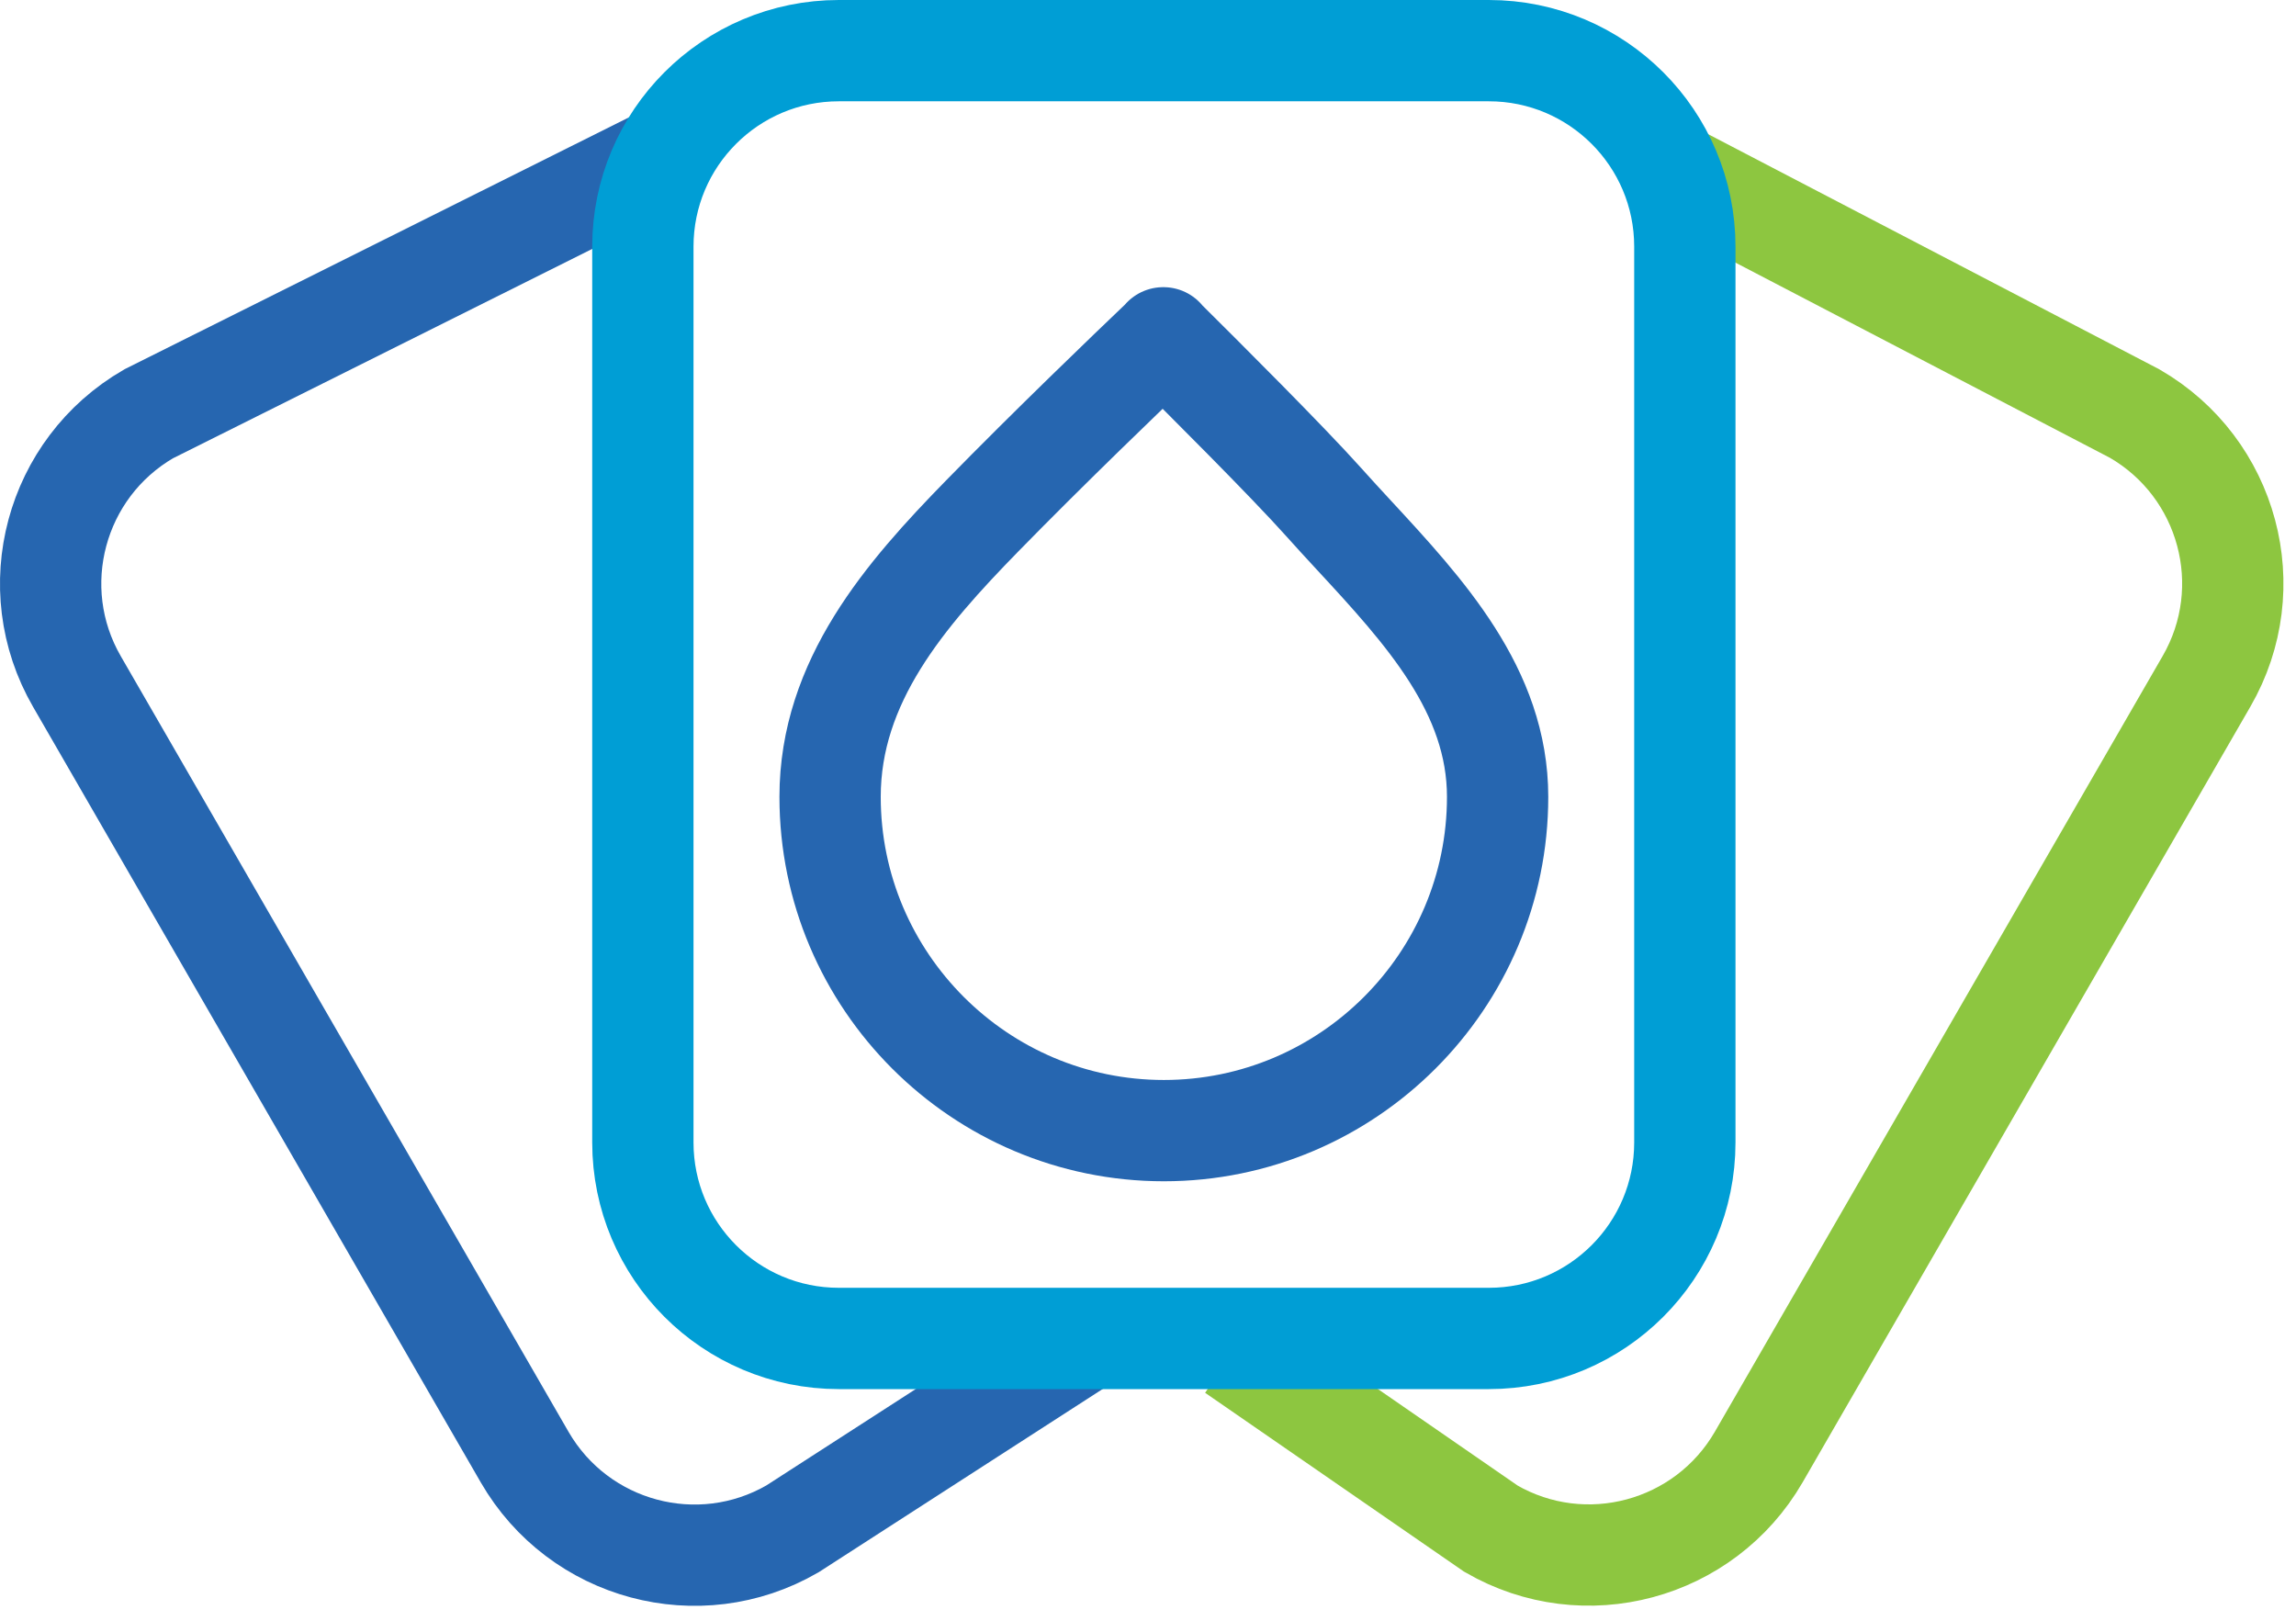
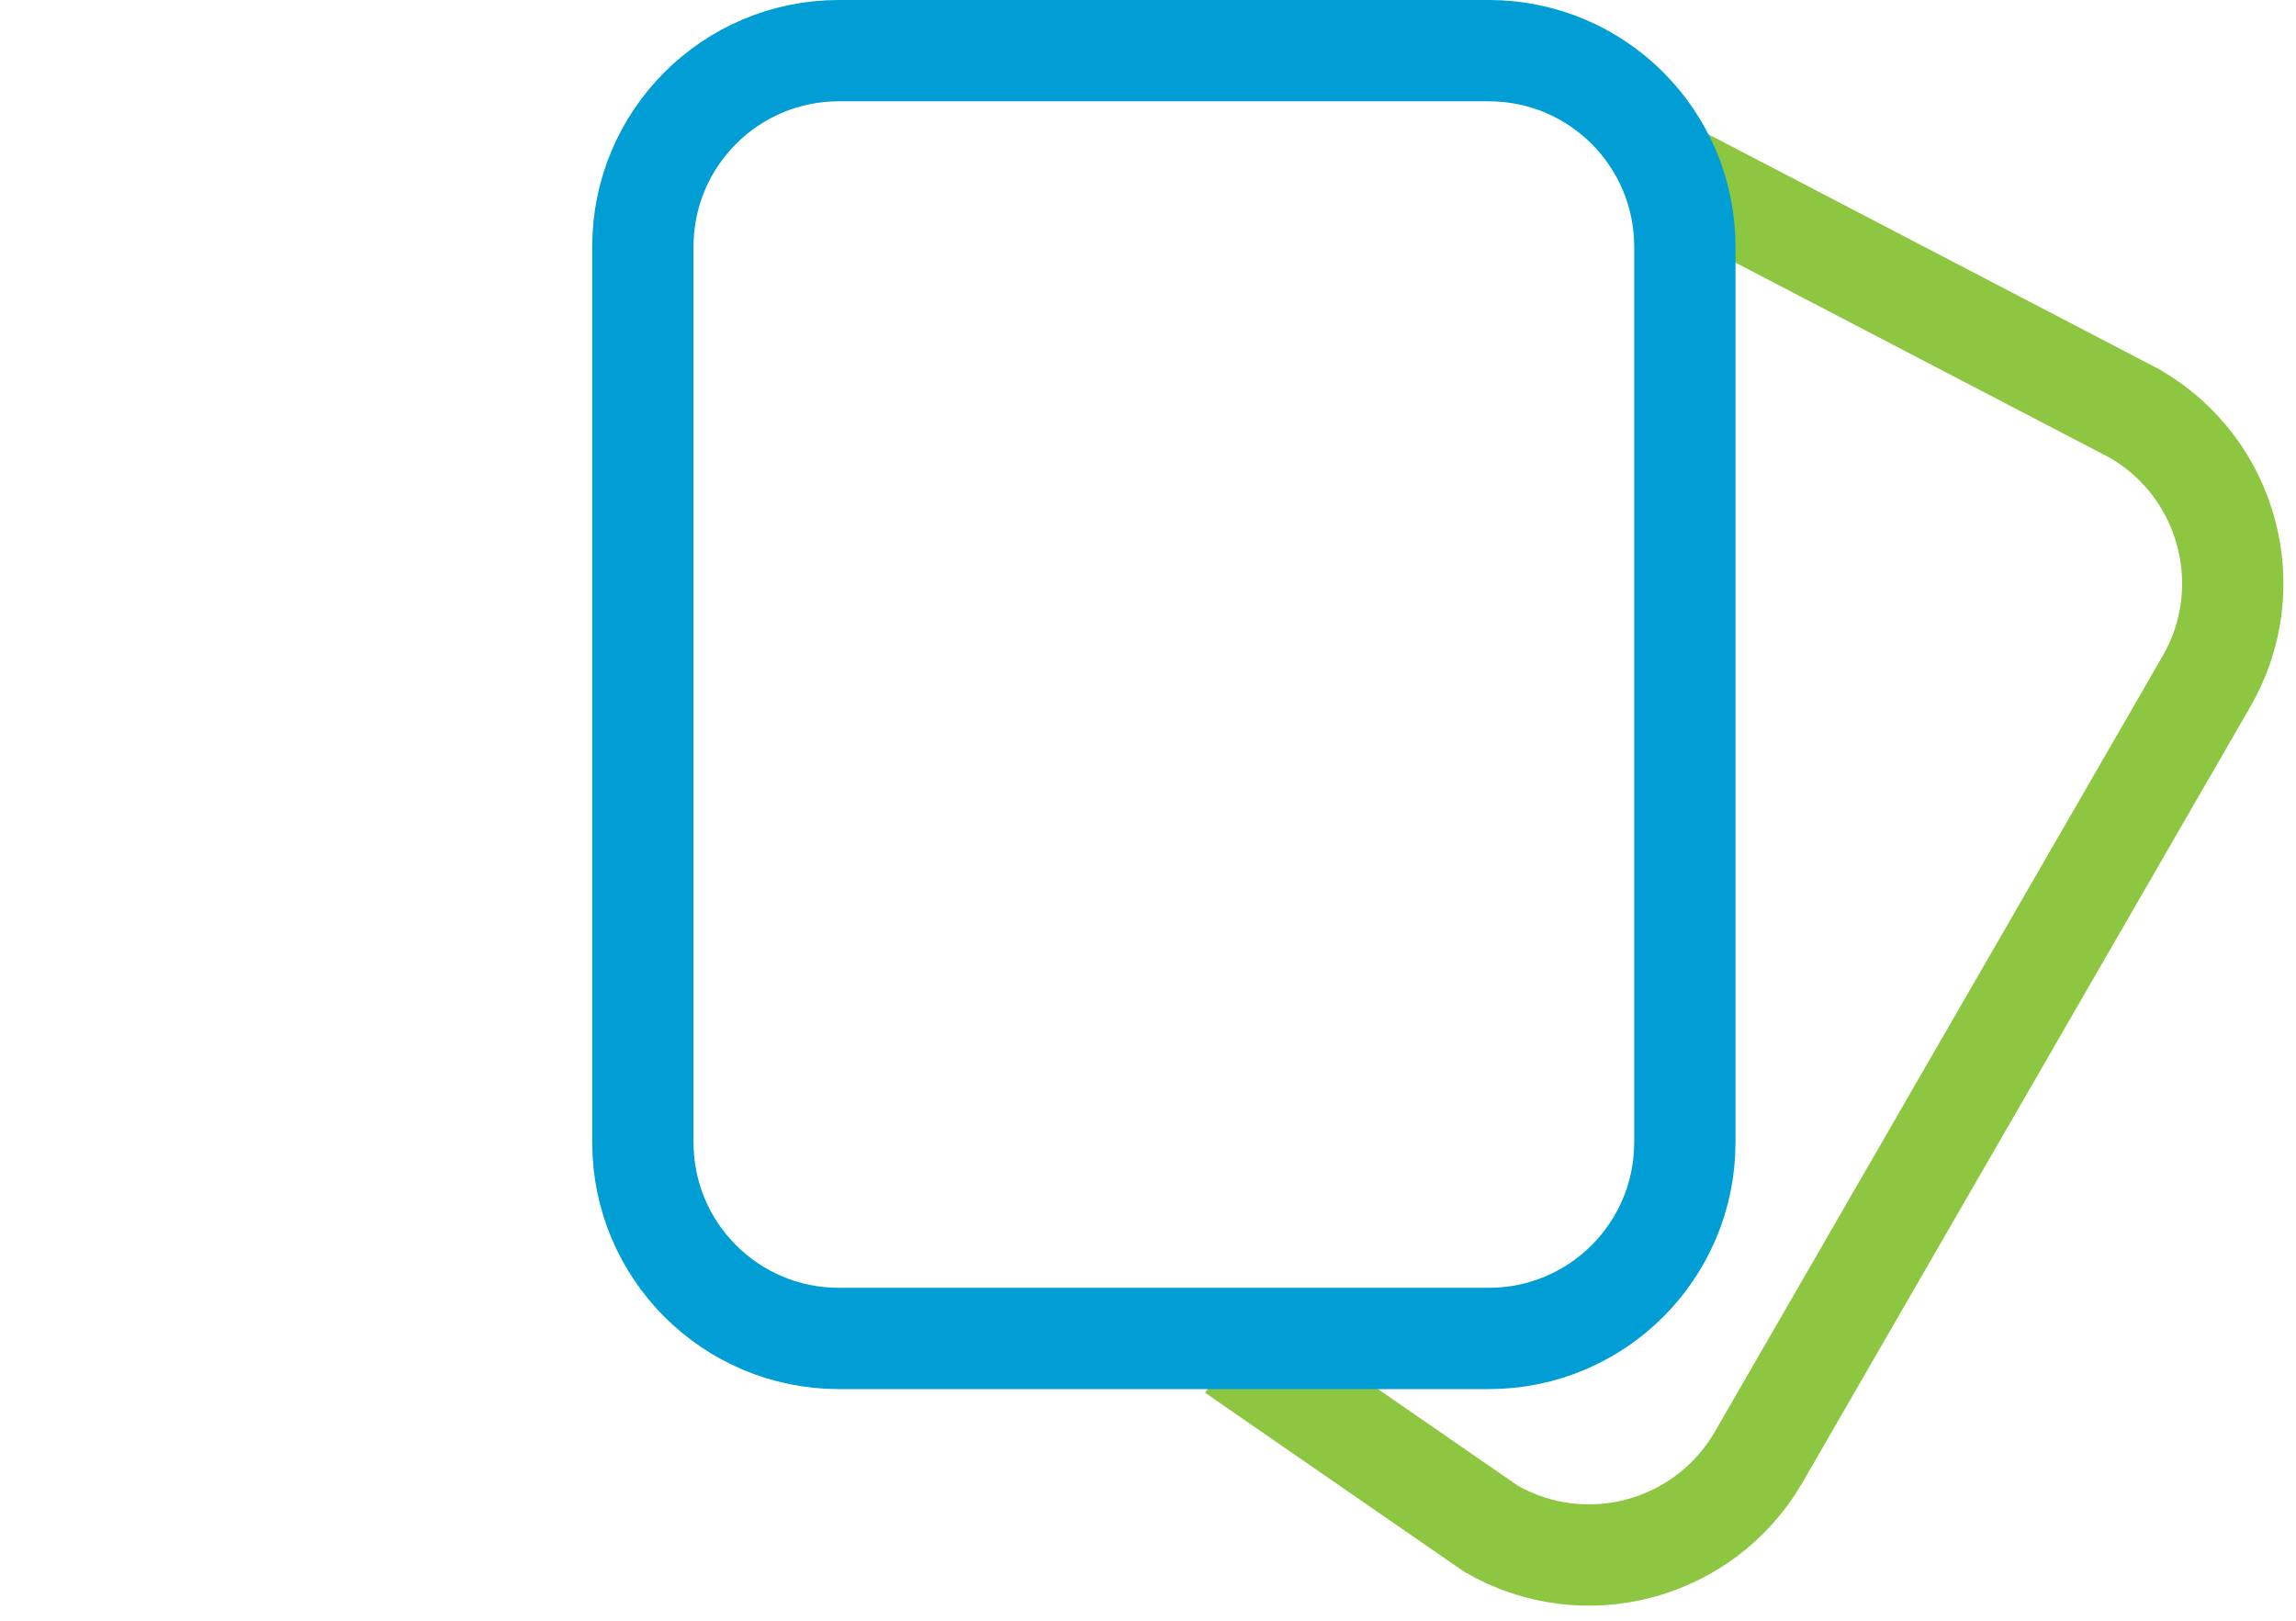
<svg xmlns="http://www.w3.org/2000/svg" width="136" height="96" viewBox="0 0 136 96" fill="none">
-   <path d="M68.918 20.01C66.758 22.07 62.188 26.46 58.169 30.57C53.618 35.23 49.169 40.35 49.169 47.2C49.169 58.1 58.038 66.97 68.939 66.97C79.838 66.97 88.709 58.1 88.709 47.2C88.709 40.91 84.379 36.22 80.178 31.68C79.588 31.04 78.968 30.37 78.388 29.72C76.288 27.37 71.248 22.34 68.898 20.01H68.918Z" stroke="#2666B0" stroke-width="6" stroke-miterlimit="10" stroke-linejoin="round" />
  <path d="M99.798 10.61L126.448 24.5C131.998 27.71 133.908 34.81 130.698 40.36L104.178 86.3C100.968 91.85 93.868 93.76 88.318 90.55L73.088 80.03" stroke="#8DC640" stroke-width="6" stroke-miterlimit="10" />
-   <path d="M39.408 9.23L8.808 24.51C3.258 27.72 1.348 34.82 4.558 40.37L31.078 86.31C34.288 91.86 41.388 93.77 46.938 90.56L64.438 79.27" stroke="#2666B0" stroke-width="6" stroke-miterlimit="10" />
  <path d="M88.189 3H49.688C43.276 3 38.079 8.198 38.079 14.61V67.67C38.079 74.082 43.276 79.28 49.688 79.28H88.189C94.6 79.28 99.799 74.082 99.799 67.67V14.61C99.799 8.198 94.6 3 88.189 3Z" stroke="#009ED5" stroke-width="6" stroke-miterlimit="10" />
</svg>